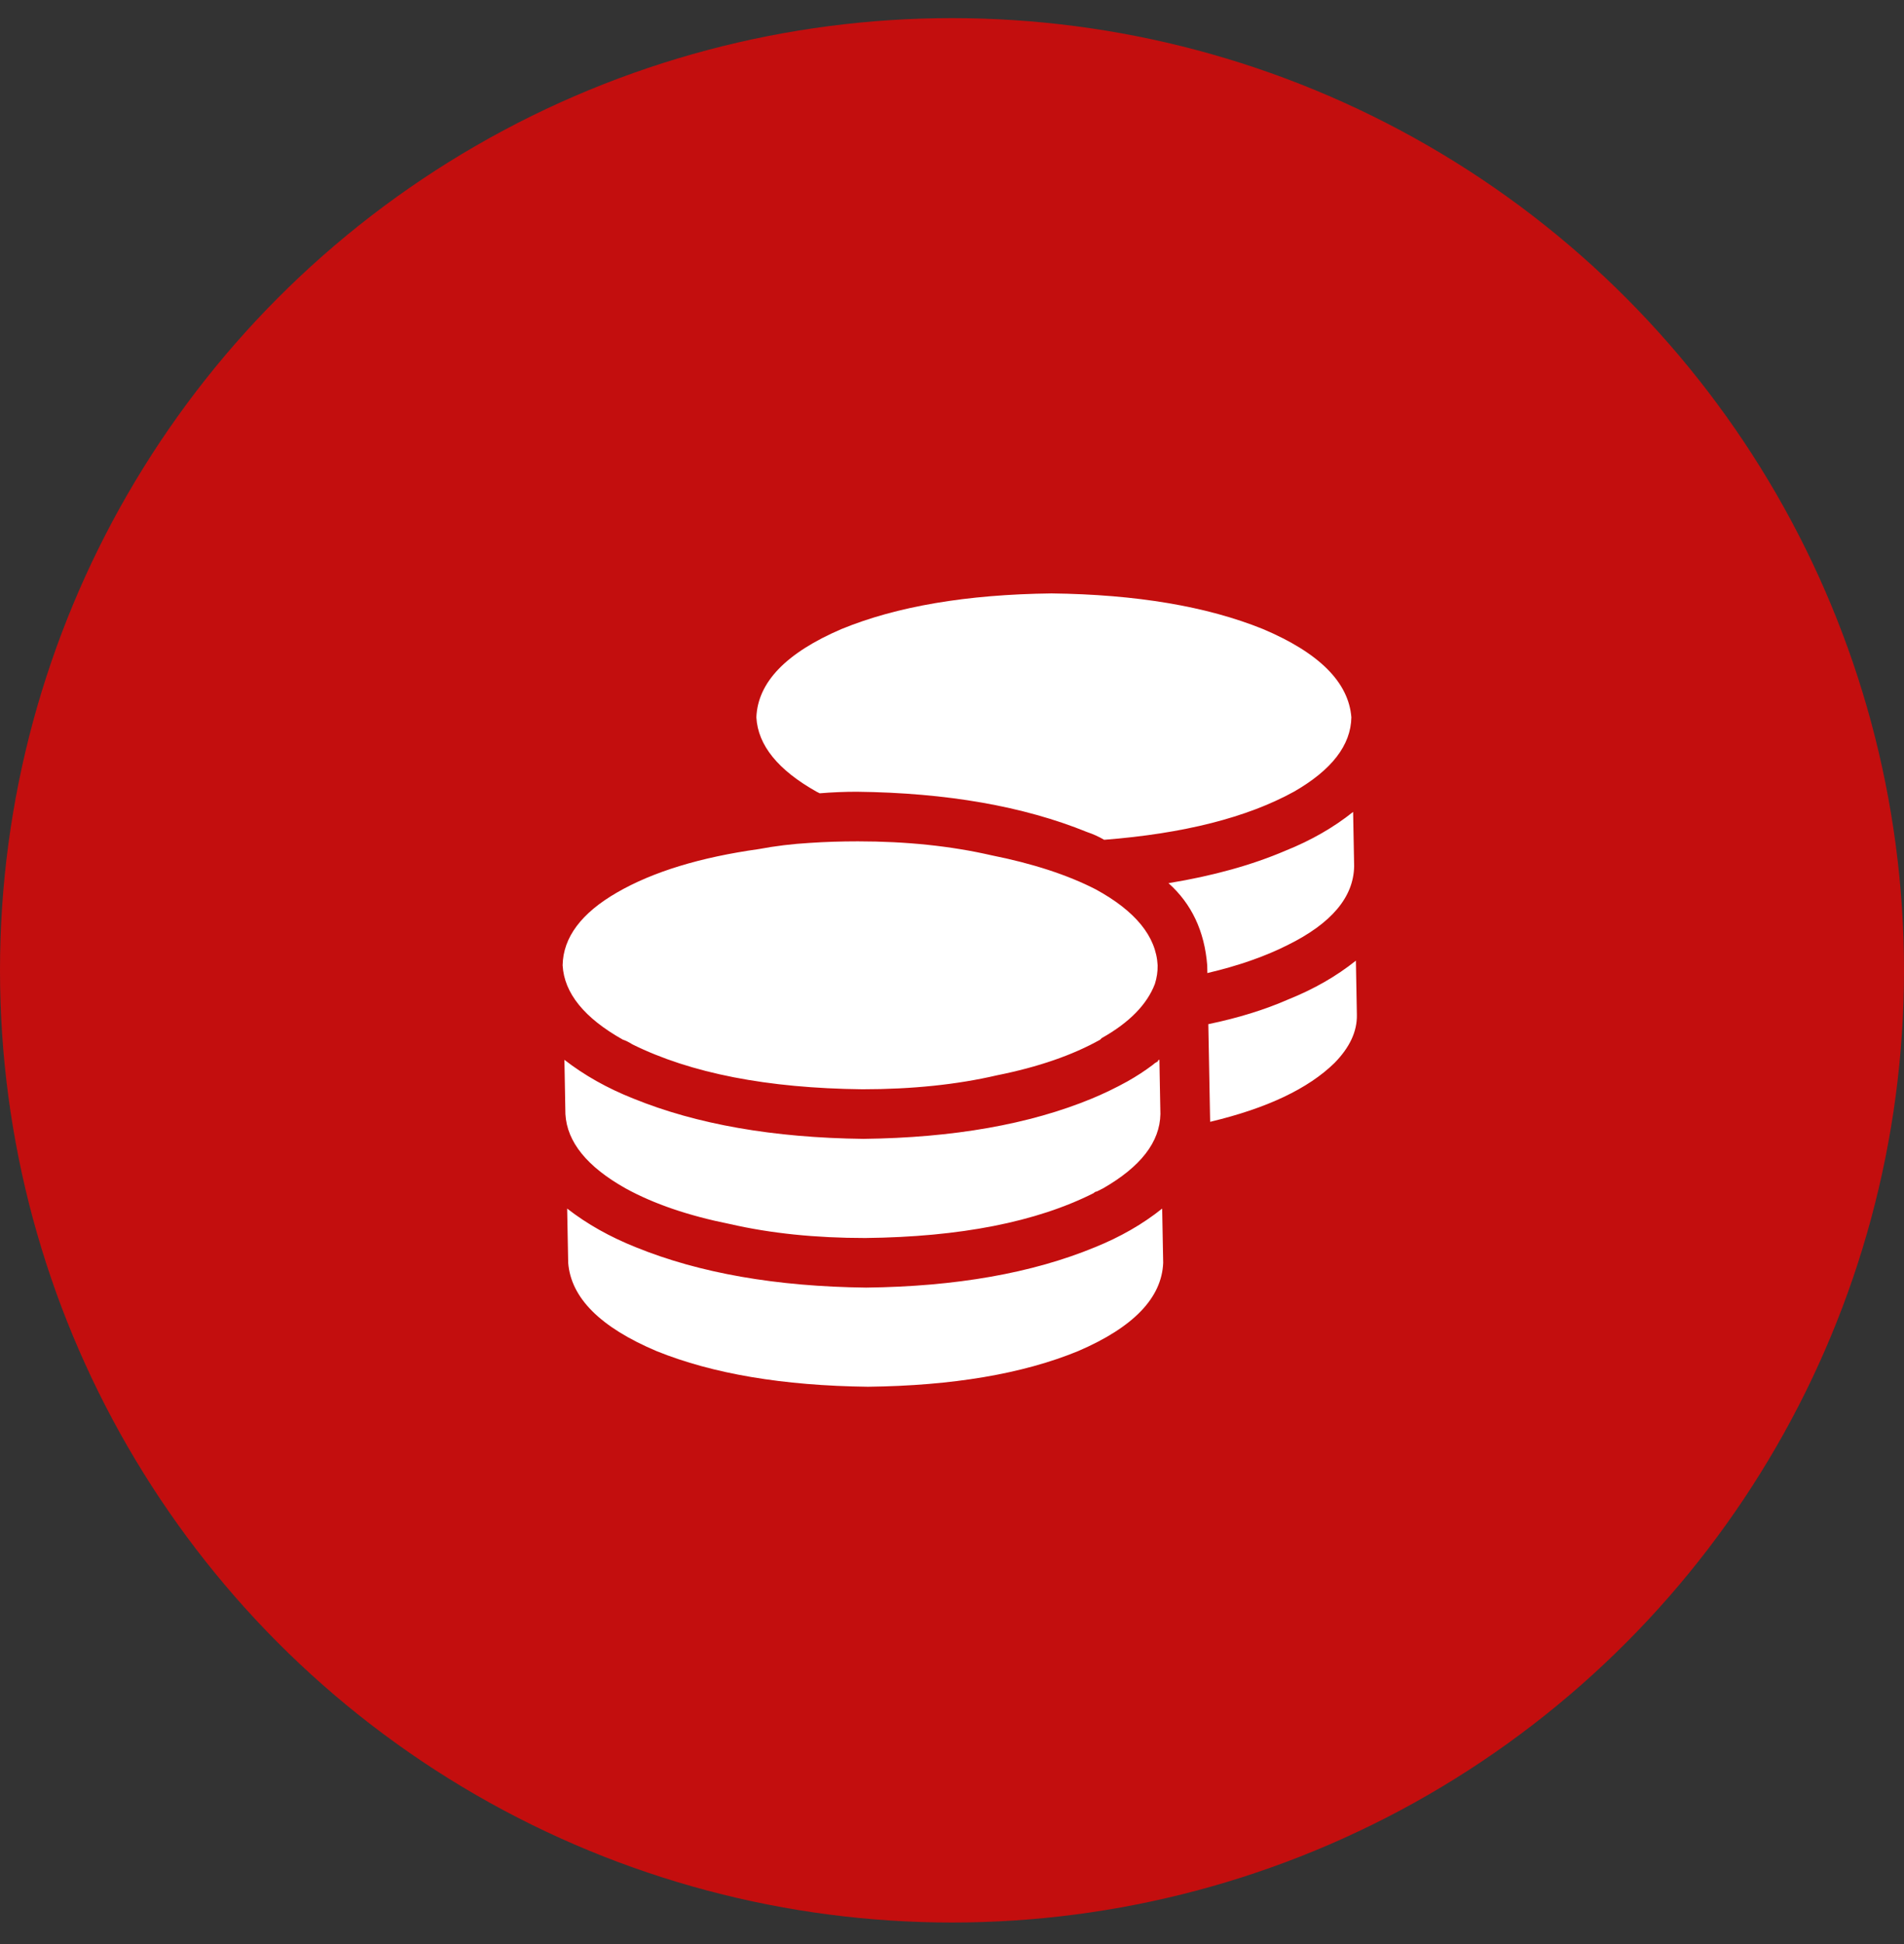
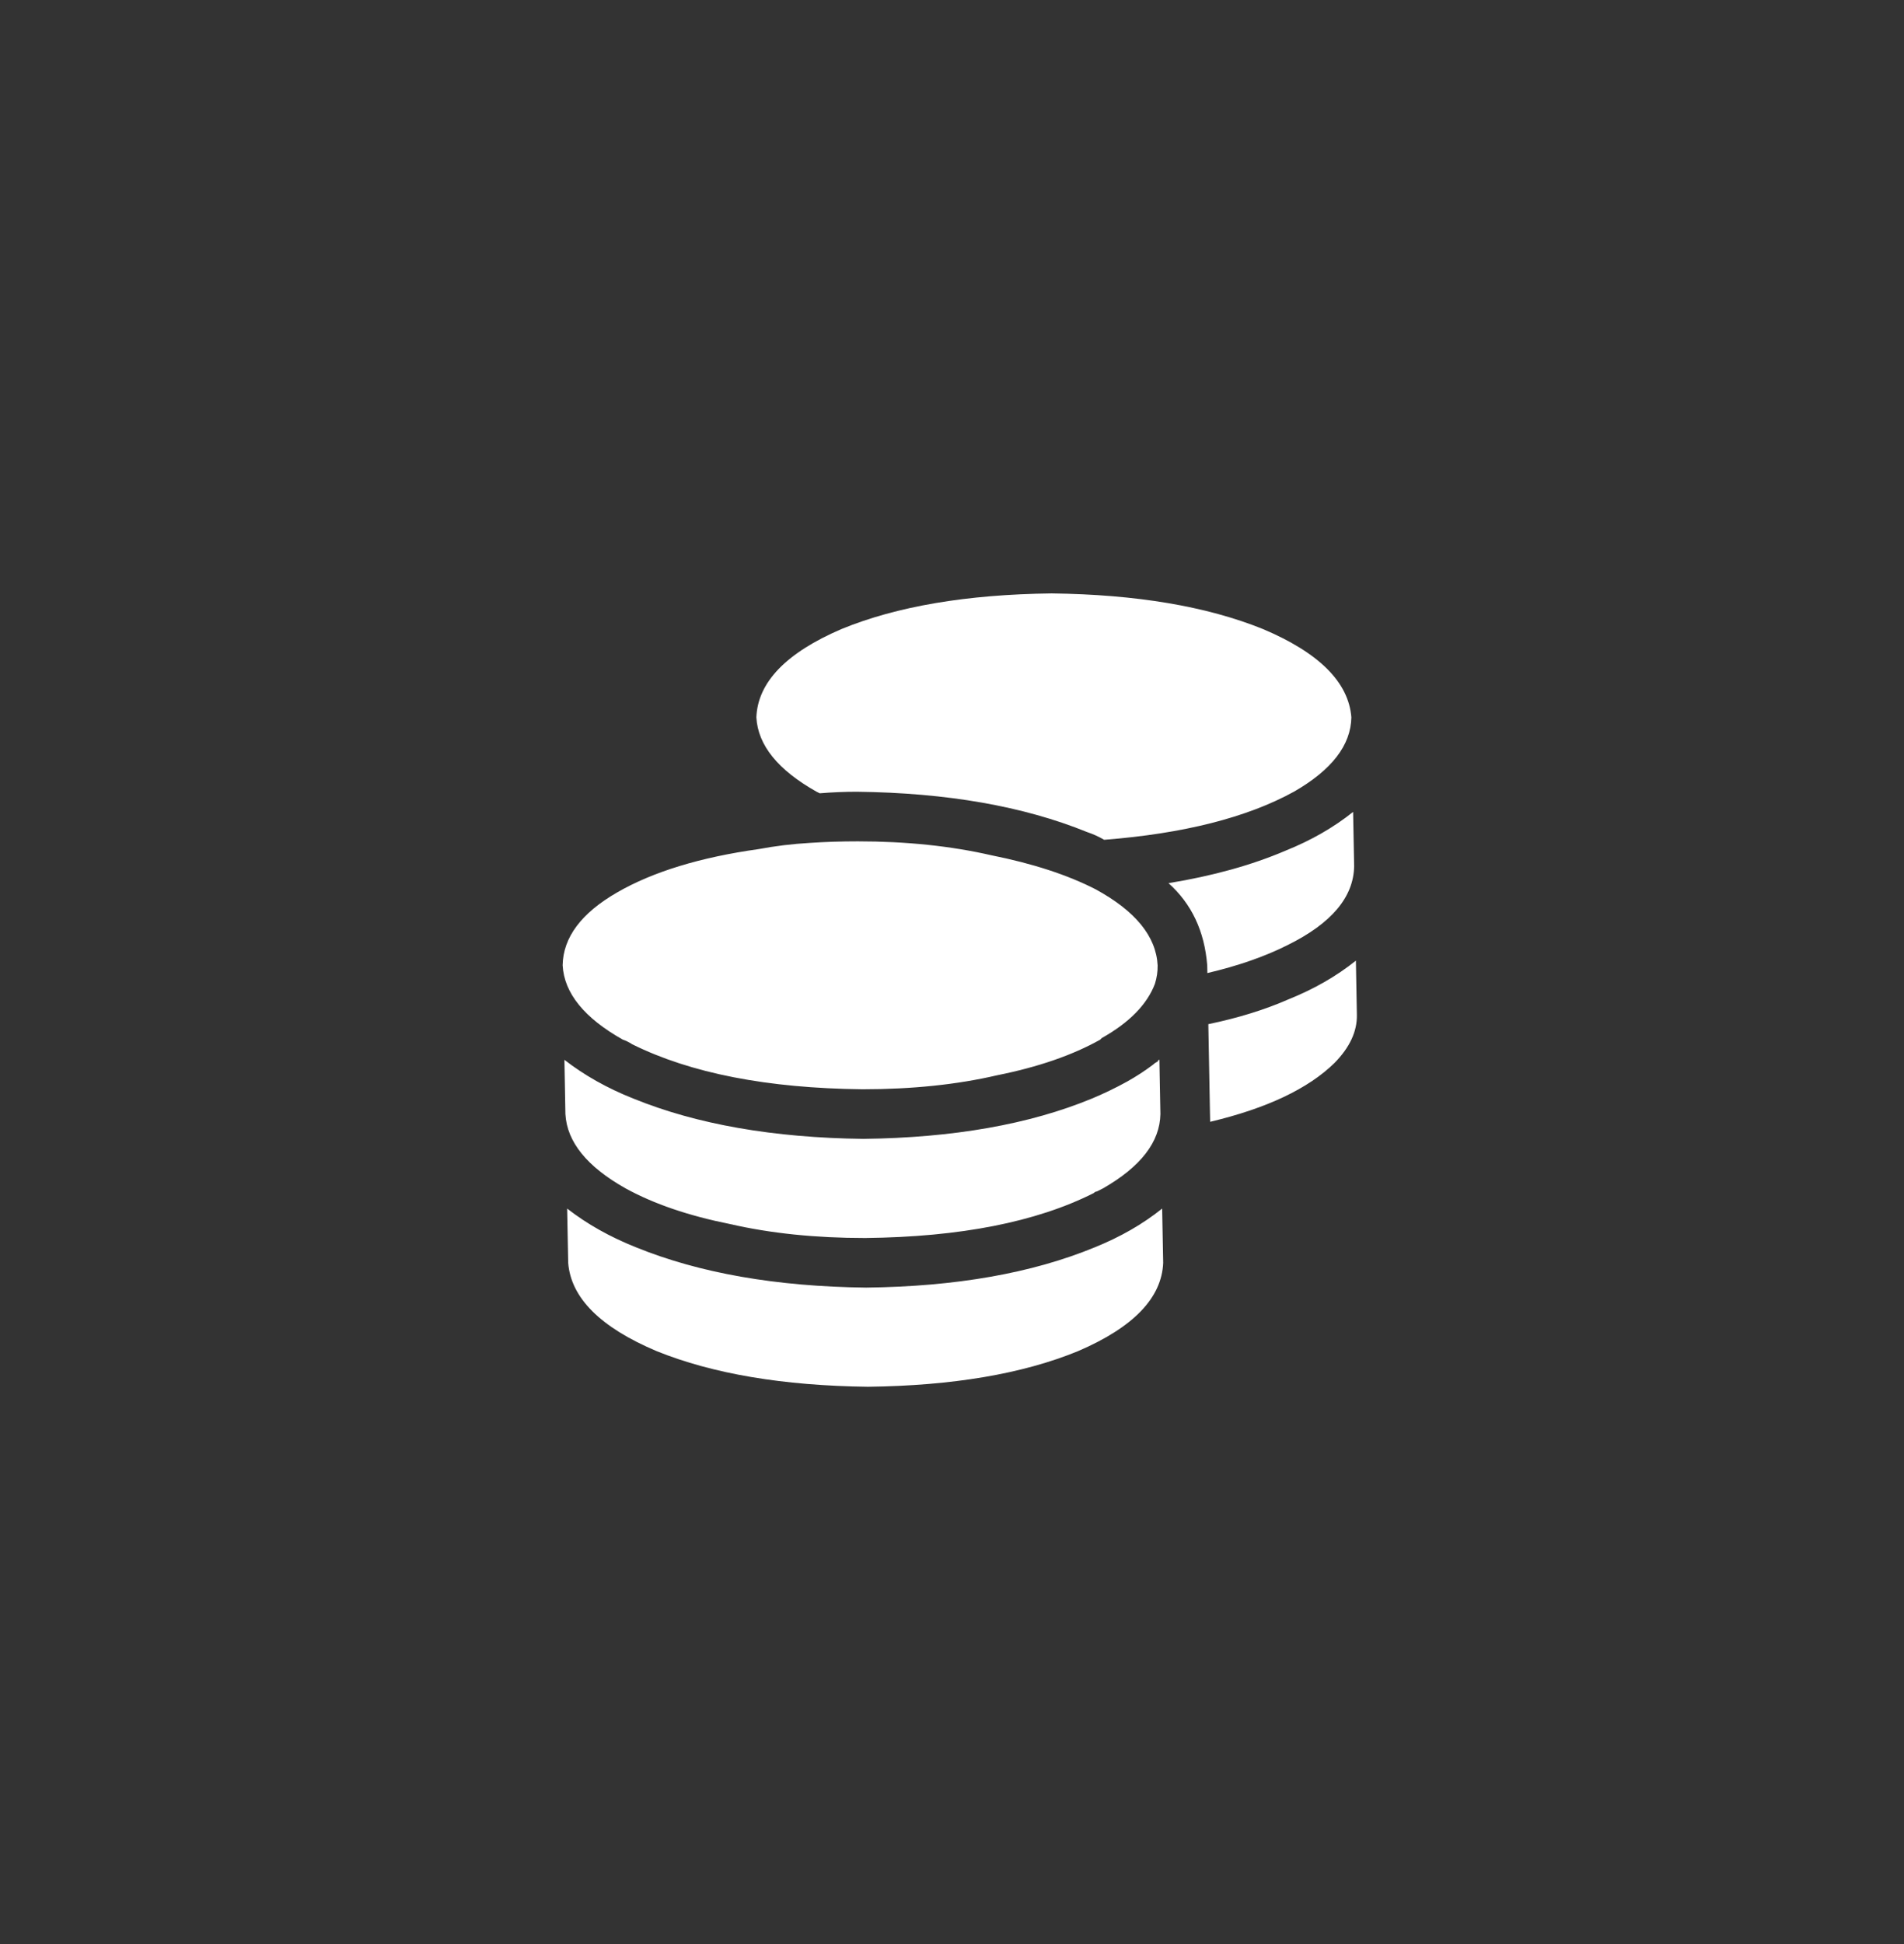
<svg xmlns="http://www.w3.org/2000/svg" width="48" height="49" viewBox="0 0 48 49" fill="none">
  <rect x="0" y="0" width="48" height="49" fill="#333333" stroke="none" />
-   <circle cx="24" cy="24.457" r="24" fill="#C30E0E" />
  <path d="M34.068 18.081C34.055 18.784 33.572 19.409 32.618 19.956C31.432 20.607 29.838 21.011 27.836 21.167C27.704 21.089 27.56 21.024 27.403 20.971C25.802 20.321 23.869 19.982 21.602 19.956C21.29 19.956 20.978 19.969 20.666 19.995L20.587 19.956C19.613 19.409 19.107 18.784 19.068 18.081C19.103 17.196 19.819 16.454 21.214 15.855C22.609 15.282 24.374 14.983 26.509 14.957C28.645 14.983 30.422 15.282 31.839 15.855C33.256 16.454 33.999 17.196 34.068 18.081ZM20.416 21.245C20.806 21.219 21.209 21.206 21.626 21.206C22.85 21.206 23.972 21.323 24.992 21.557C26.037 21.766 26.915 22.052 27.625 22.417C28.625 22.963 29.145 23.601 29.184 24.33C29.187 24.486 29.164 24.643 29.115 24.799C28.916 25.32 28.469 25.775 27.773 26.166C27.747 26.192 27.735 26.205 27.735 26.205C27.039 26.596 26.172 26.895 25.134 27.103C24.123 27.338 22.992 27.455 21.742 27.455C19.346 27.429 17.412 27.051 15.94 26.322C15.861 26.27 15.782 26.231 15.703 26.205C14.73 25.658 14.223 25.033 14.184 24.33C14.197 23.627 14.654 23.015 15.556 22.495C16.458 21.974 17.649 21.609 19.13 21.401C19.545 21.323 19.973 21.271 20.416 21.245ZM30.434 24.33C30.366 23.471 30.041 22.781 29.458 22.26C30.574 22.078 31.559 21.805 32.411 21.44C33.058 21.18 33.624 20.854 34.112 20.464L34.138 21.831C34.126 22.612 33.566 23.276 32.456 23.823C31.888 24.109 31.216 24.343 30.438 24.526C30.437 24.474 30.436 24.408 30.434 24.33ZM29.254 28.08C29.241 28.783 28.758 29.408 27.805 29.954C27.753 29.98 27.701 30.006 27.65 30.032C27.624 30.032 27.598 30.046 27.572 30.072C26.128 30.8 24.208 31.178 21.812 31.204C20.562 31.204 19.427 31.087 18.407 30.853C17.362 30.644 16.484 30.345 15.773 29.954C14.8 29.408 14.293 28.783 14.254 28.08L14.229 26.713C14.731 27.103 15.31 27.429 15.966 27.689C17.566 28.34 19.5 28.678 21.766 28.705C24.031 28.678 25.952 28.34 27.528 27.689C27.838 27.559 28.135 27.416 28.418 27.259C28.65 27.129 28.869 26.986 29.075 26.83C29.1 26.804 29.139 26.778 29.19 26.752C29.19 26.726 29.203 26.713 29.229 26.713L29.231 26.83L29.235 27.064L29.254 28.08ZM30.504 28.08L30.481 26.83L30.462 25.814C31.214 25.658 31.887 25.45 32.481 25.189C33.128 24.929 33.694 24.604 34.182 24.213L34.207 25.58C34.215 25.997 34.027 26.4 33.644 26.791C32.979 27.442 31.934 27.936 30.508 28.275C30.507 28.223 30.506 28.158 30.504 28.08ZM21.836 32.454C24.101 32.428 26.021 32.089 27.598 31.439C28.244 31.178 28.811 30.853 29.298 30.462L29.324 31.829C29.288 32.714 28.573 33.456 27.178 34.055C25.782 34.628 24.017 34.927 21.882 34.953C19.746 34.927 17.97 34.628 16.553 34.055C15.136 33.456 14.393 32.714 14.324 31.829L14.298 30.462C14.8 30.853 15.38 31.178 16.035 31.439C17.636 32.089 19.57 32.428 21.836 32.454Z" fill="white" />
</svg>